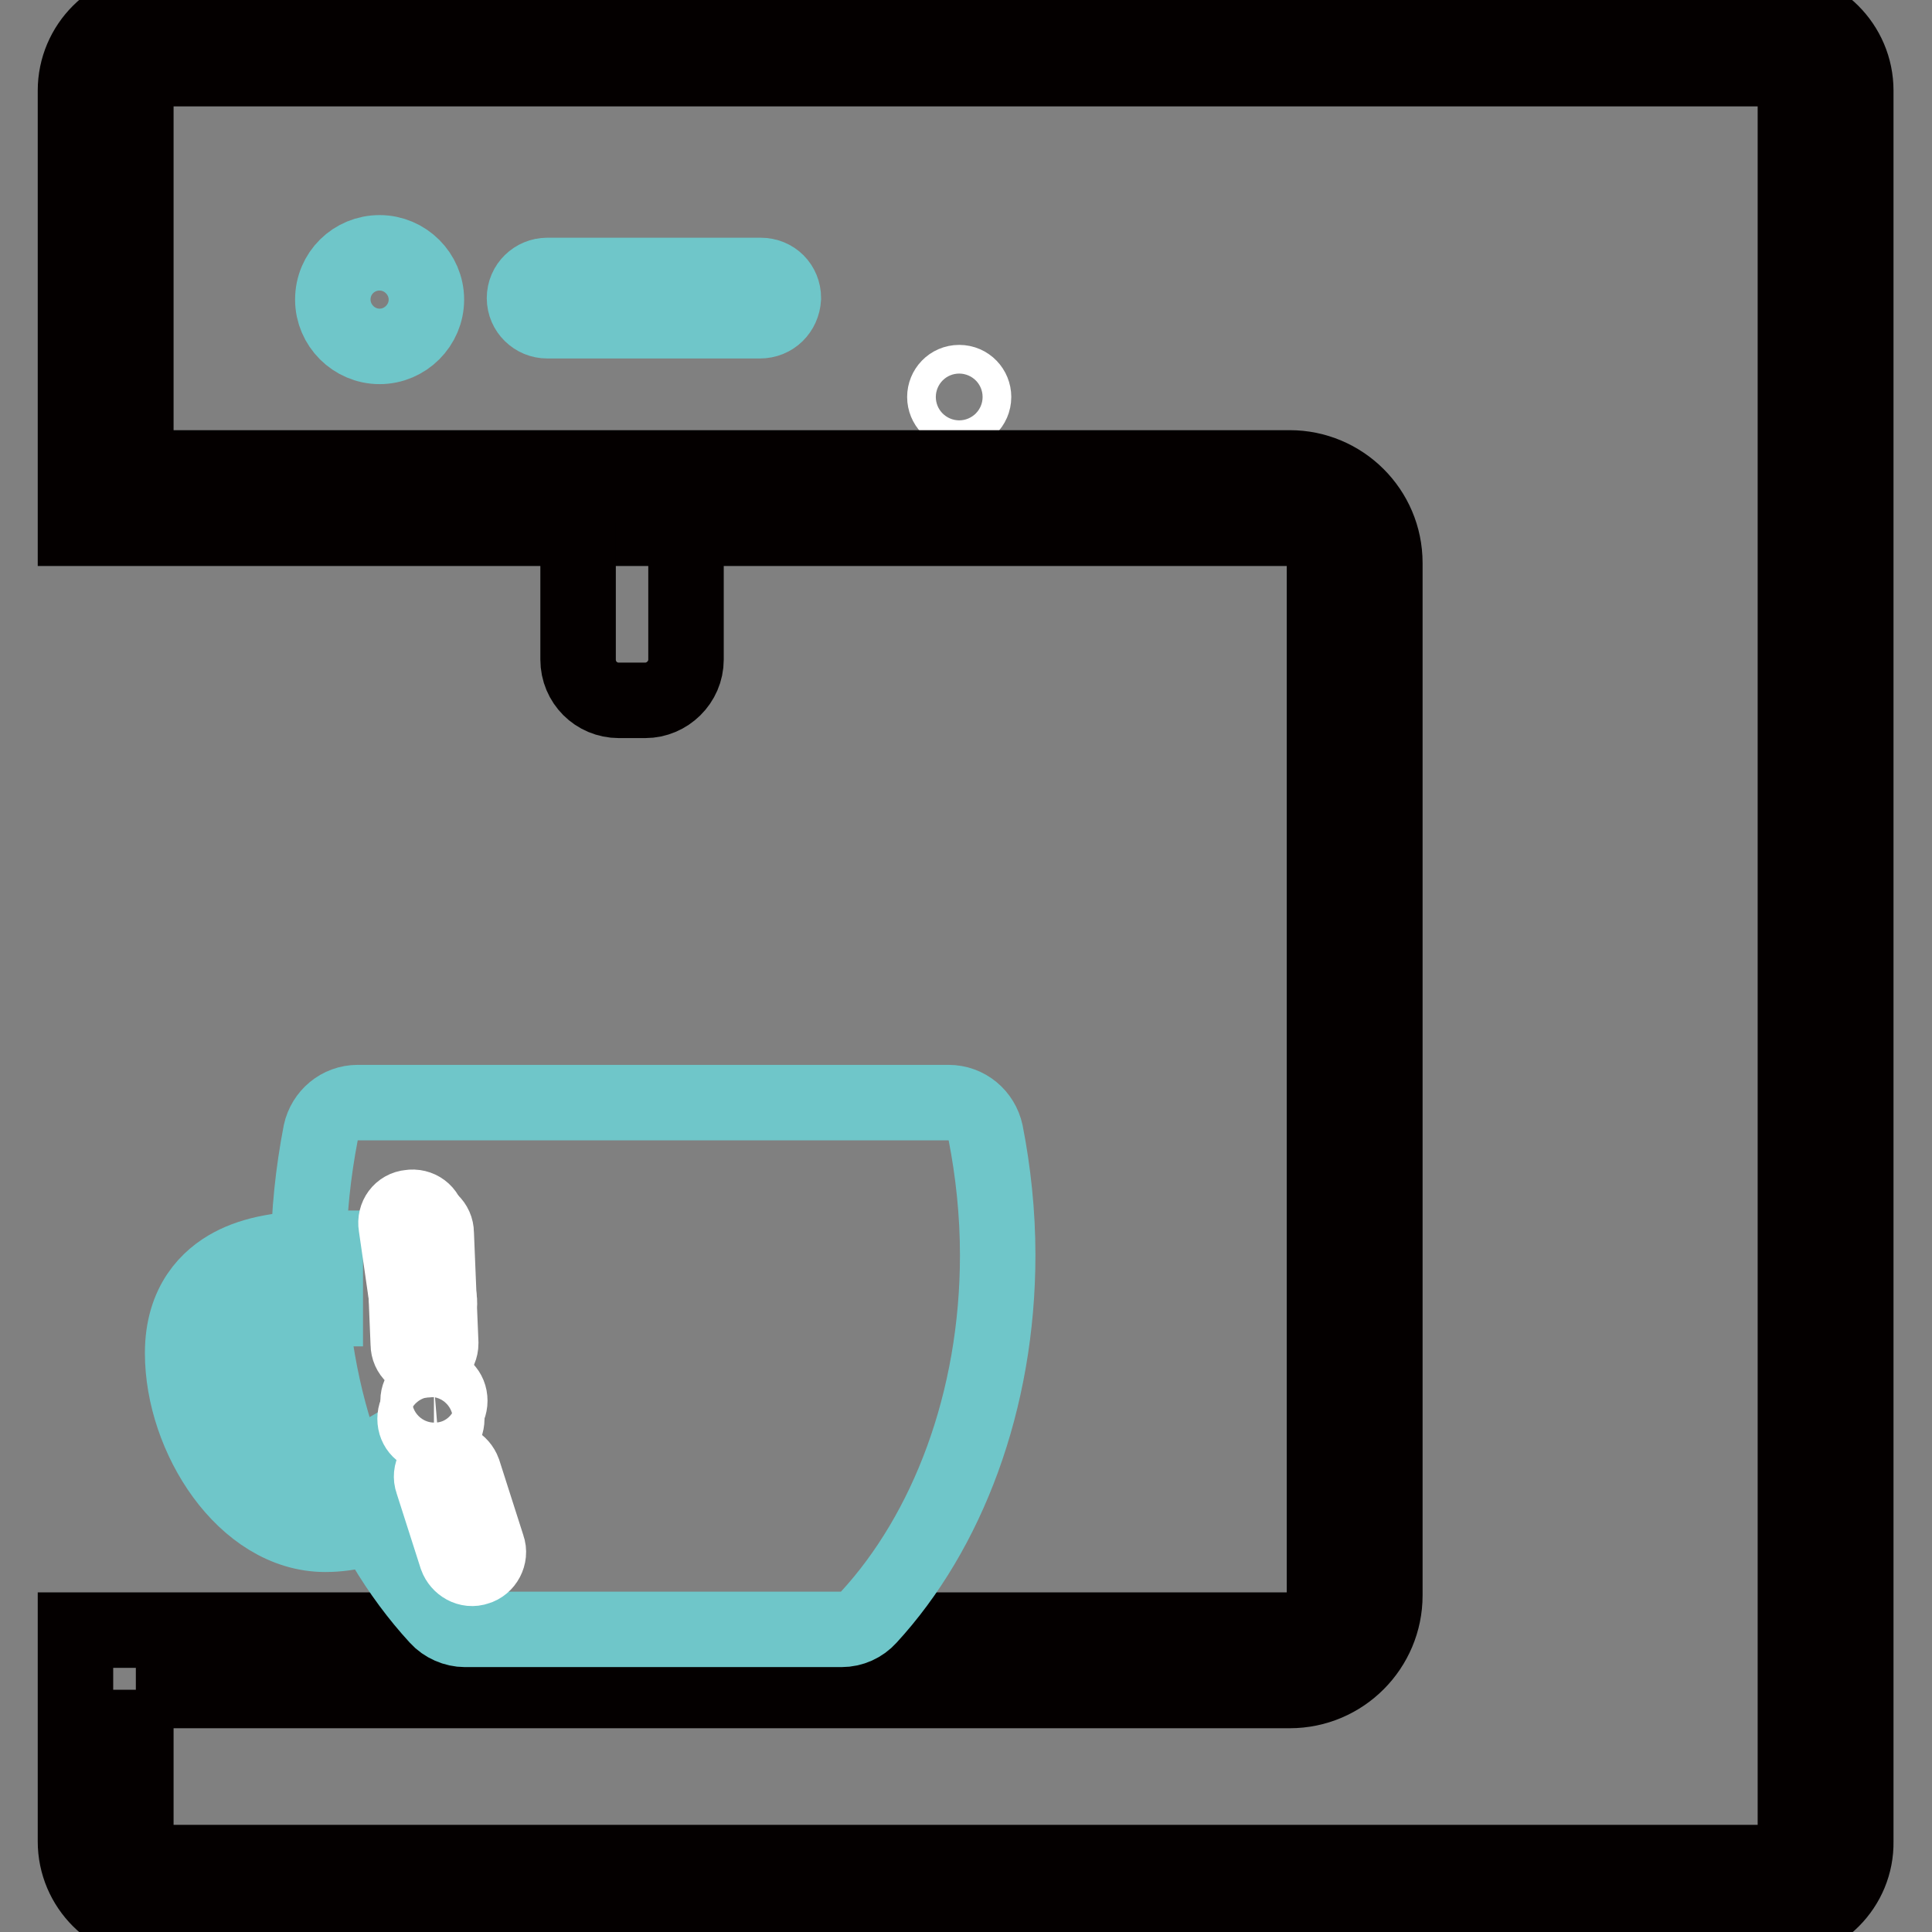
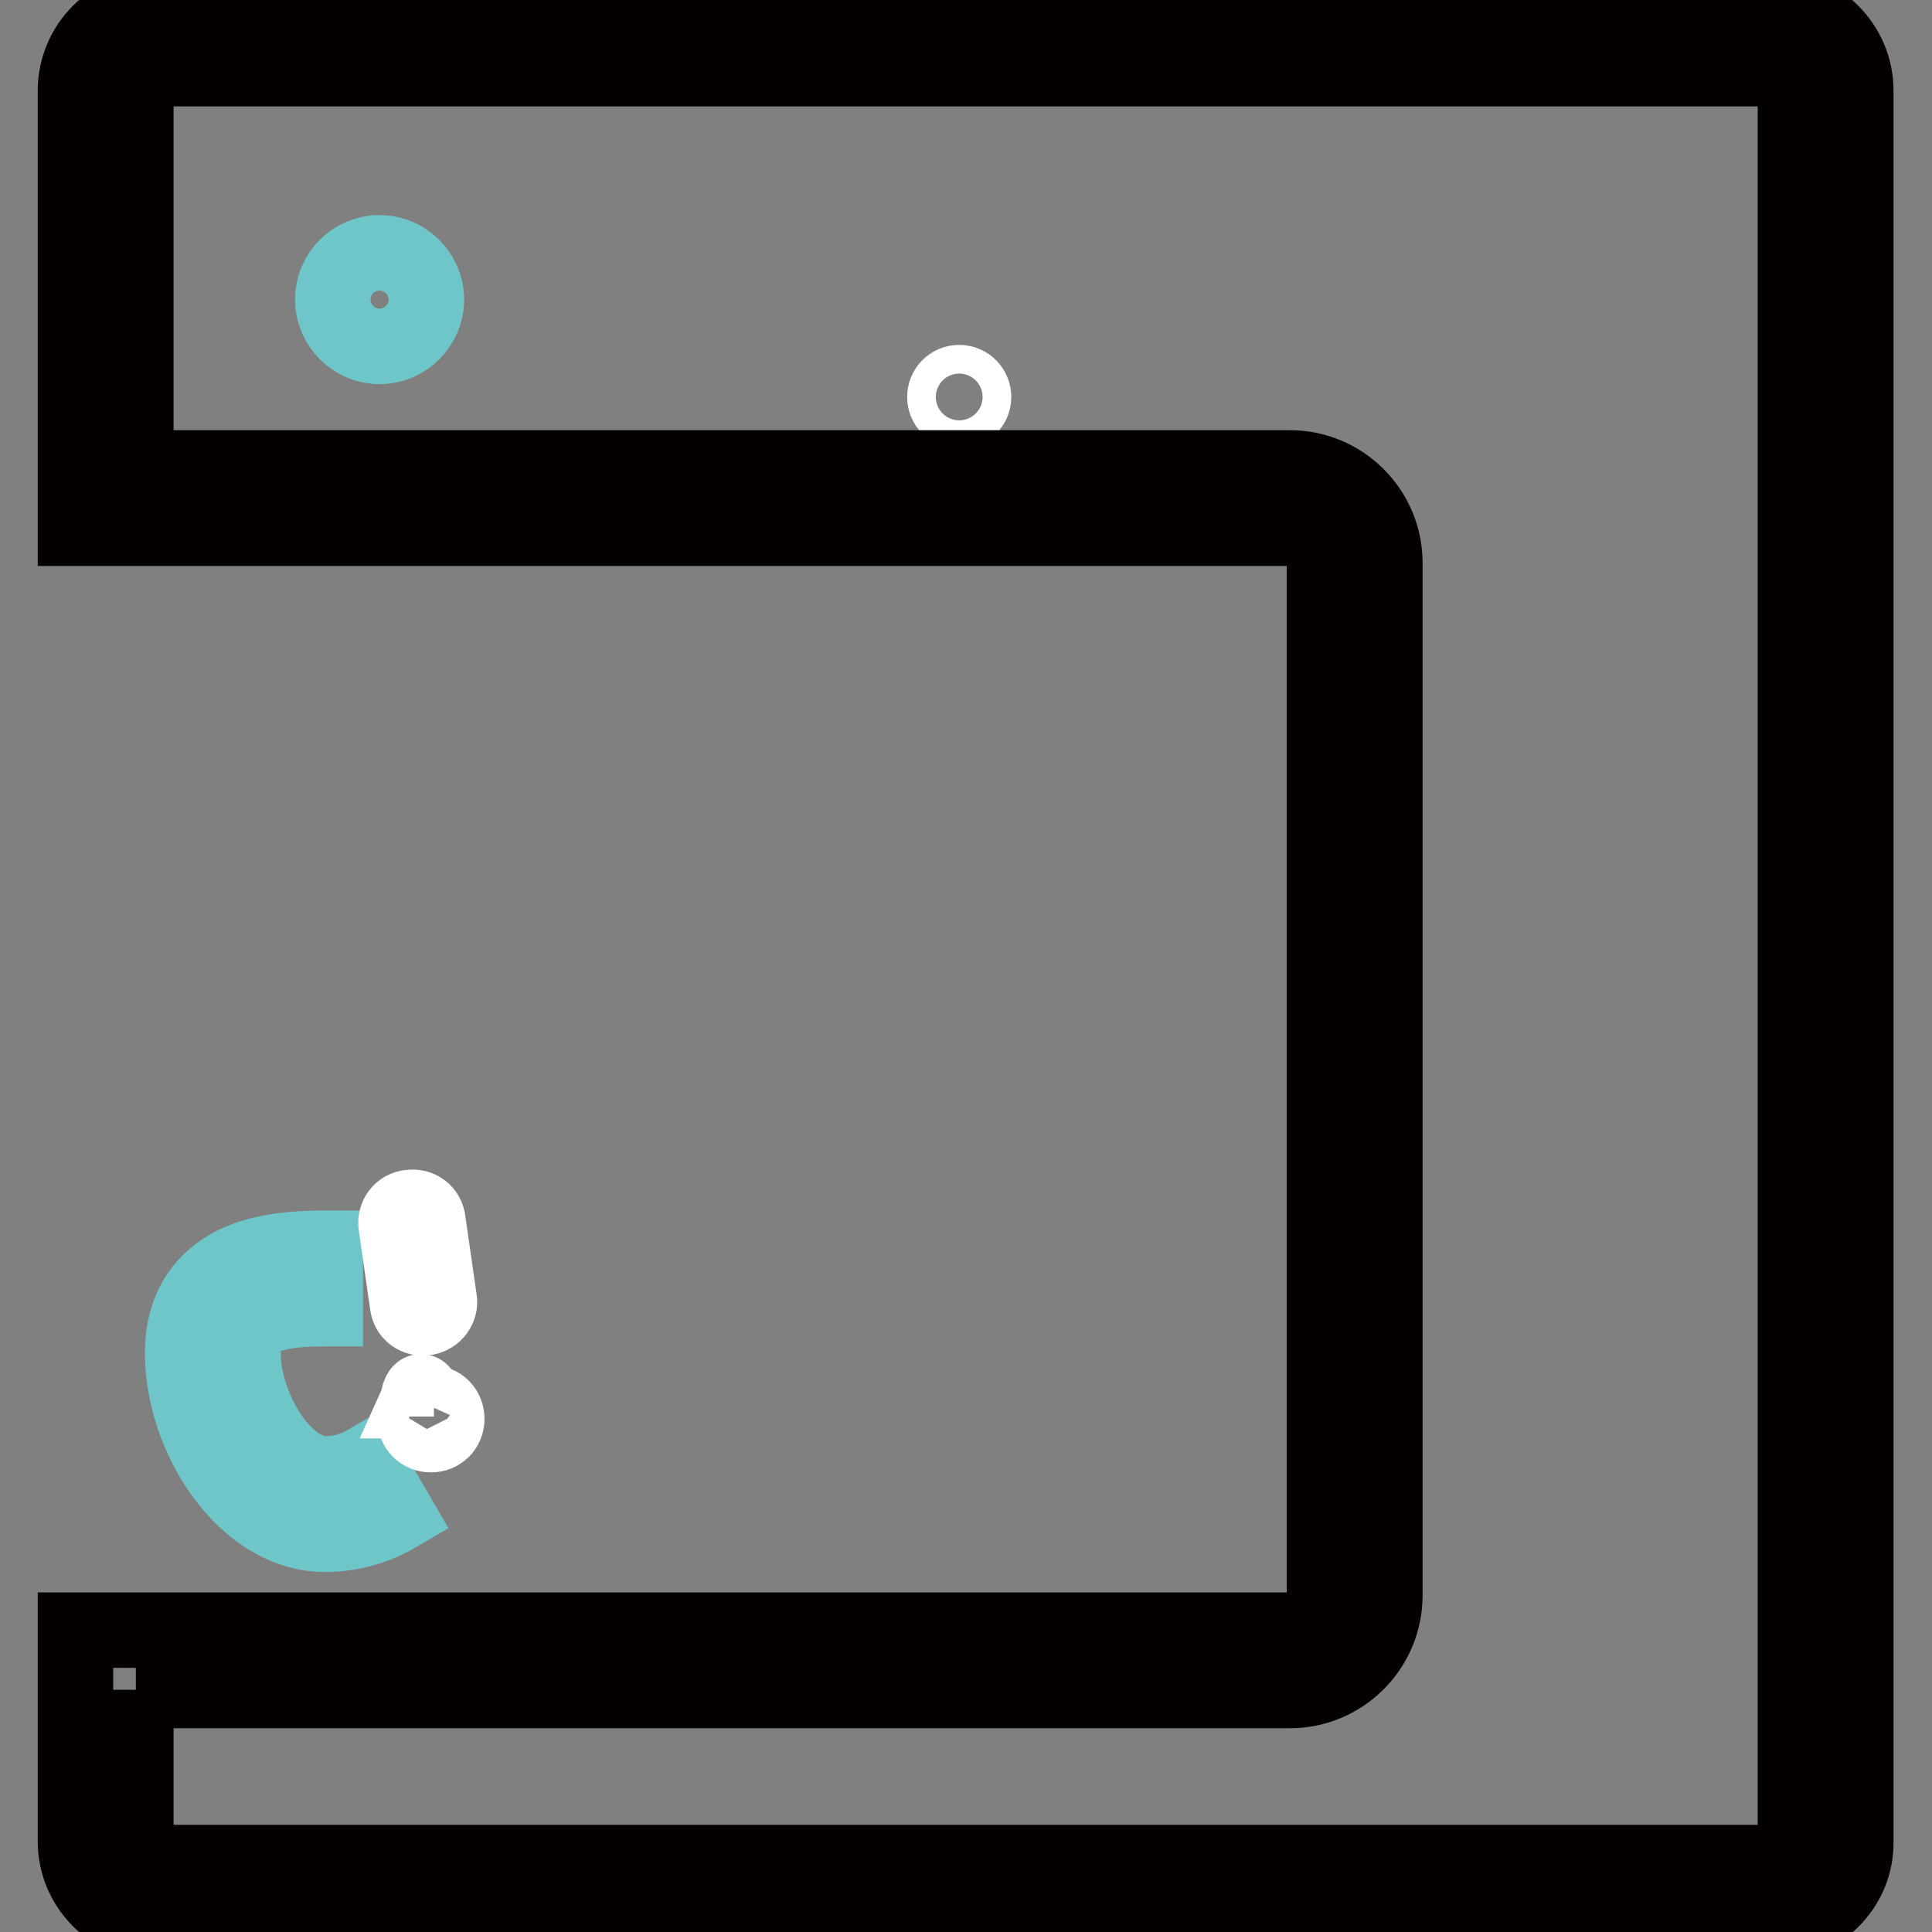
<svg xmlns="http://www.w3.org/2000/svg" version="1.1" x="0px" y="0px" viewBox="0 0 256 256" enable-background="new 0 0 256 256" xml:space="preserve">
  <rect x="0" y="0" width="256" height="256" fill="#808080" stroke="none" />
  <g>
    <path stroke-width="10" fill-opacity="0" stroke="#ffffff" d="M125.2,52.6c0,1,0.8,1.9,1.9,1.9c1,0,1.9-0.8,1.9-1.9c0-1-0.8-1.9-1.9-1.9C126,50.7,125.2,51.6,125.2,52.6z " />
    <path stroke-width="10" fill-opacity="0" stroke="#040000" d="M235.1,254.9H20.9c-6,0-10.9-4.9-10.9-10.9v-28h160.9c2.5,0,4.6-2,4.6-4.6V74.6c0-2.5-2.1-4.6-4.6-4.6H10 V12c0-6,4.9-10.9,10.9-10.9h214.1c6,0,10.9,4.9,10.9,10.9V244C246,250,241.1,254.9,235.1,254.9z M18,223.9v20 c0,1.6,1.3,2.9,2.9,2.9h214.1c1.6,0,2.9-1.3,2.9-2.9V12c0-1.6-1.3-2.9-2.9-2.9H20.9c-1.6,0-2.9,1.3-2.9,2.9v50h152.9 c6.9,0,12.6,5.6,12.6,12.6v136.8c0,6.9-5.6,12.6-12.6,12.6H18z" />
-     <path stroke-width="10" fill-opacity="0" stroke="#6fc6c9" d="M100.7,42.5H72.5c-1.6,0-3-1.3-3-3c0-1.7,1.4-3,3-3h28.3c1.7,0,3,1.3,3,3C103.7,41.2,102.4,42.5,100.7,42.5 z M47.4,146.1c-2.4,0-4.4,1.7-4.9,4c-1,5.2-1.6,10.6-1.6,16.2c0,19.4,6.7,36.7,17.1,48c0.9,1,2.3,1.6,3.6,1.6h49.9 c1.4,0,2.7-0.6,3.6-1.6c10.4-11.3,17.1-28.6,17.1-48c0-5.6-0.6-11.1-1.6-16.2c-0.5-2.3-2.5-4-4.9-4H47.4z" />
    <path stroke-width="10" fill-opacity="0" stroke="#6fc6c9" d="M43.1,203.3c-10.7,0-18.9-12.9-18.9-24c0-6.7,3.5-10,6.5-11.6c3-1.6,6.9-2.3,12.4-2.3v8 c-10.1,0-10.9,2.7-10.9,5.9c0,7,5.3,16,10.9,16c1.9,0,3.8-0.5,5.5-1.5l4,6.9C49.7,202.4,46.4,203.3,43.1,203.3z" />
-     <path stroke-width="10" fill-opacity="0" stroke="#040000" d="M85.5,92.8H82c-3,0-5.4-2.4-5.4-5.4V69.3c0-3,2.4-5.4,5.4-5.4h3.5c3,0,5.4,2.4,5.4,5.4v18.1 C90.9,90.4,88.4,92.8,85.5,92.8z" />
-     <path stroke-width="10" fill-opacity="0" stroke="#ffffff" d="M56.3,180.2c-1.2,0-2.2-0.9-2.2-2.1l-0.6-14.6c0-1.2,0.9-2.2,2.1-2.2c1.2,0,2.2,0.9,2.2,2.1l0.6,14.6 C58.4,179.2,57.4,180.2,56.3,180.2z M63.2,207.7c-1.1,0.4-2.3-0.3-2.7-1.4l-3.2-10c-0.4-1.1,0.3-2.3,1.4-2.7 c1.1-0.4,2.3,0.3,2.7,1.4l3.2,10C65,206.1,64.3,207.4,63.2,207.7z" />
    <path stroke-width="10" fill-opacity="0" stroke="#ffffff" d="M56.4,174.6c-1.2,0.2-2.3-0.6-2.4-1.8l-1.5-10.4c-0.2-1.2,0.6-2.3,1.8-2.4c1.2-0.2,2.3,0.6,2.4,1.8 l1.5,10.4C58.4,173.3,57.6,174.4,56.4,174.6z" />
    <path stroke-width="10" fill-opacity="0" stroke="#ffffff" d="M55,188c0,1.2,0.9,2.1,2.1,2.1c1.2,0,2.1-0.9,2.1-2.1c0,0,0,0,0,0c0-1.2-0.9-2.1-2.1-2.1 C55.9,185.9,55,186.8,55,188C55,188,55,188,55,188z" />
-     <path stroke-width="10" fill-opacity="0" stroke="#ffffff" d="M55.4,185.6c0,1.2,0.9,2.1,2.1,2.1c1.2,0,2.1-0.9,2.1-2.1c0,0,0,0,0,0c0-1.2-0.9-2.1-2.1-2.1 C56.3,183.6,55.4,184.5,55.4,185.6C55.4,185.6,55.4,185.6,55.4,185.6z" />
+     <path stroke-width="10" fill-opacity="0" stroke="#ffffff" d="M55.4,185.6c0,1.2,0.9,2.1,2.1,2.1c0,0,0,0,0,0c0-1.2-0.9-2.1-2.1-2.1 C56.3,183.6,55.4,184.5,55.4,185.6C55.4,185.6,55.4,185.6,55.4,185.6z" />
    <path stroke-width="10" fill-opacity="0" stroke="#6fc6c9" d="M44.1,39.7c0,3.4,2.8,6.2,6.2,6.2c3.4,0,6.2-2.8,6.2-6.2c0,0,0,0,0,0c0-3.4-2.8-6.2-6.2-6.2 C46.9,33.5,44.1,36.2,44.1,39.7L44.1,39.7z" />
  </g>
</svg>